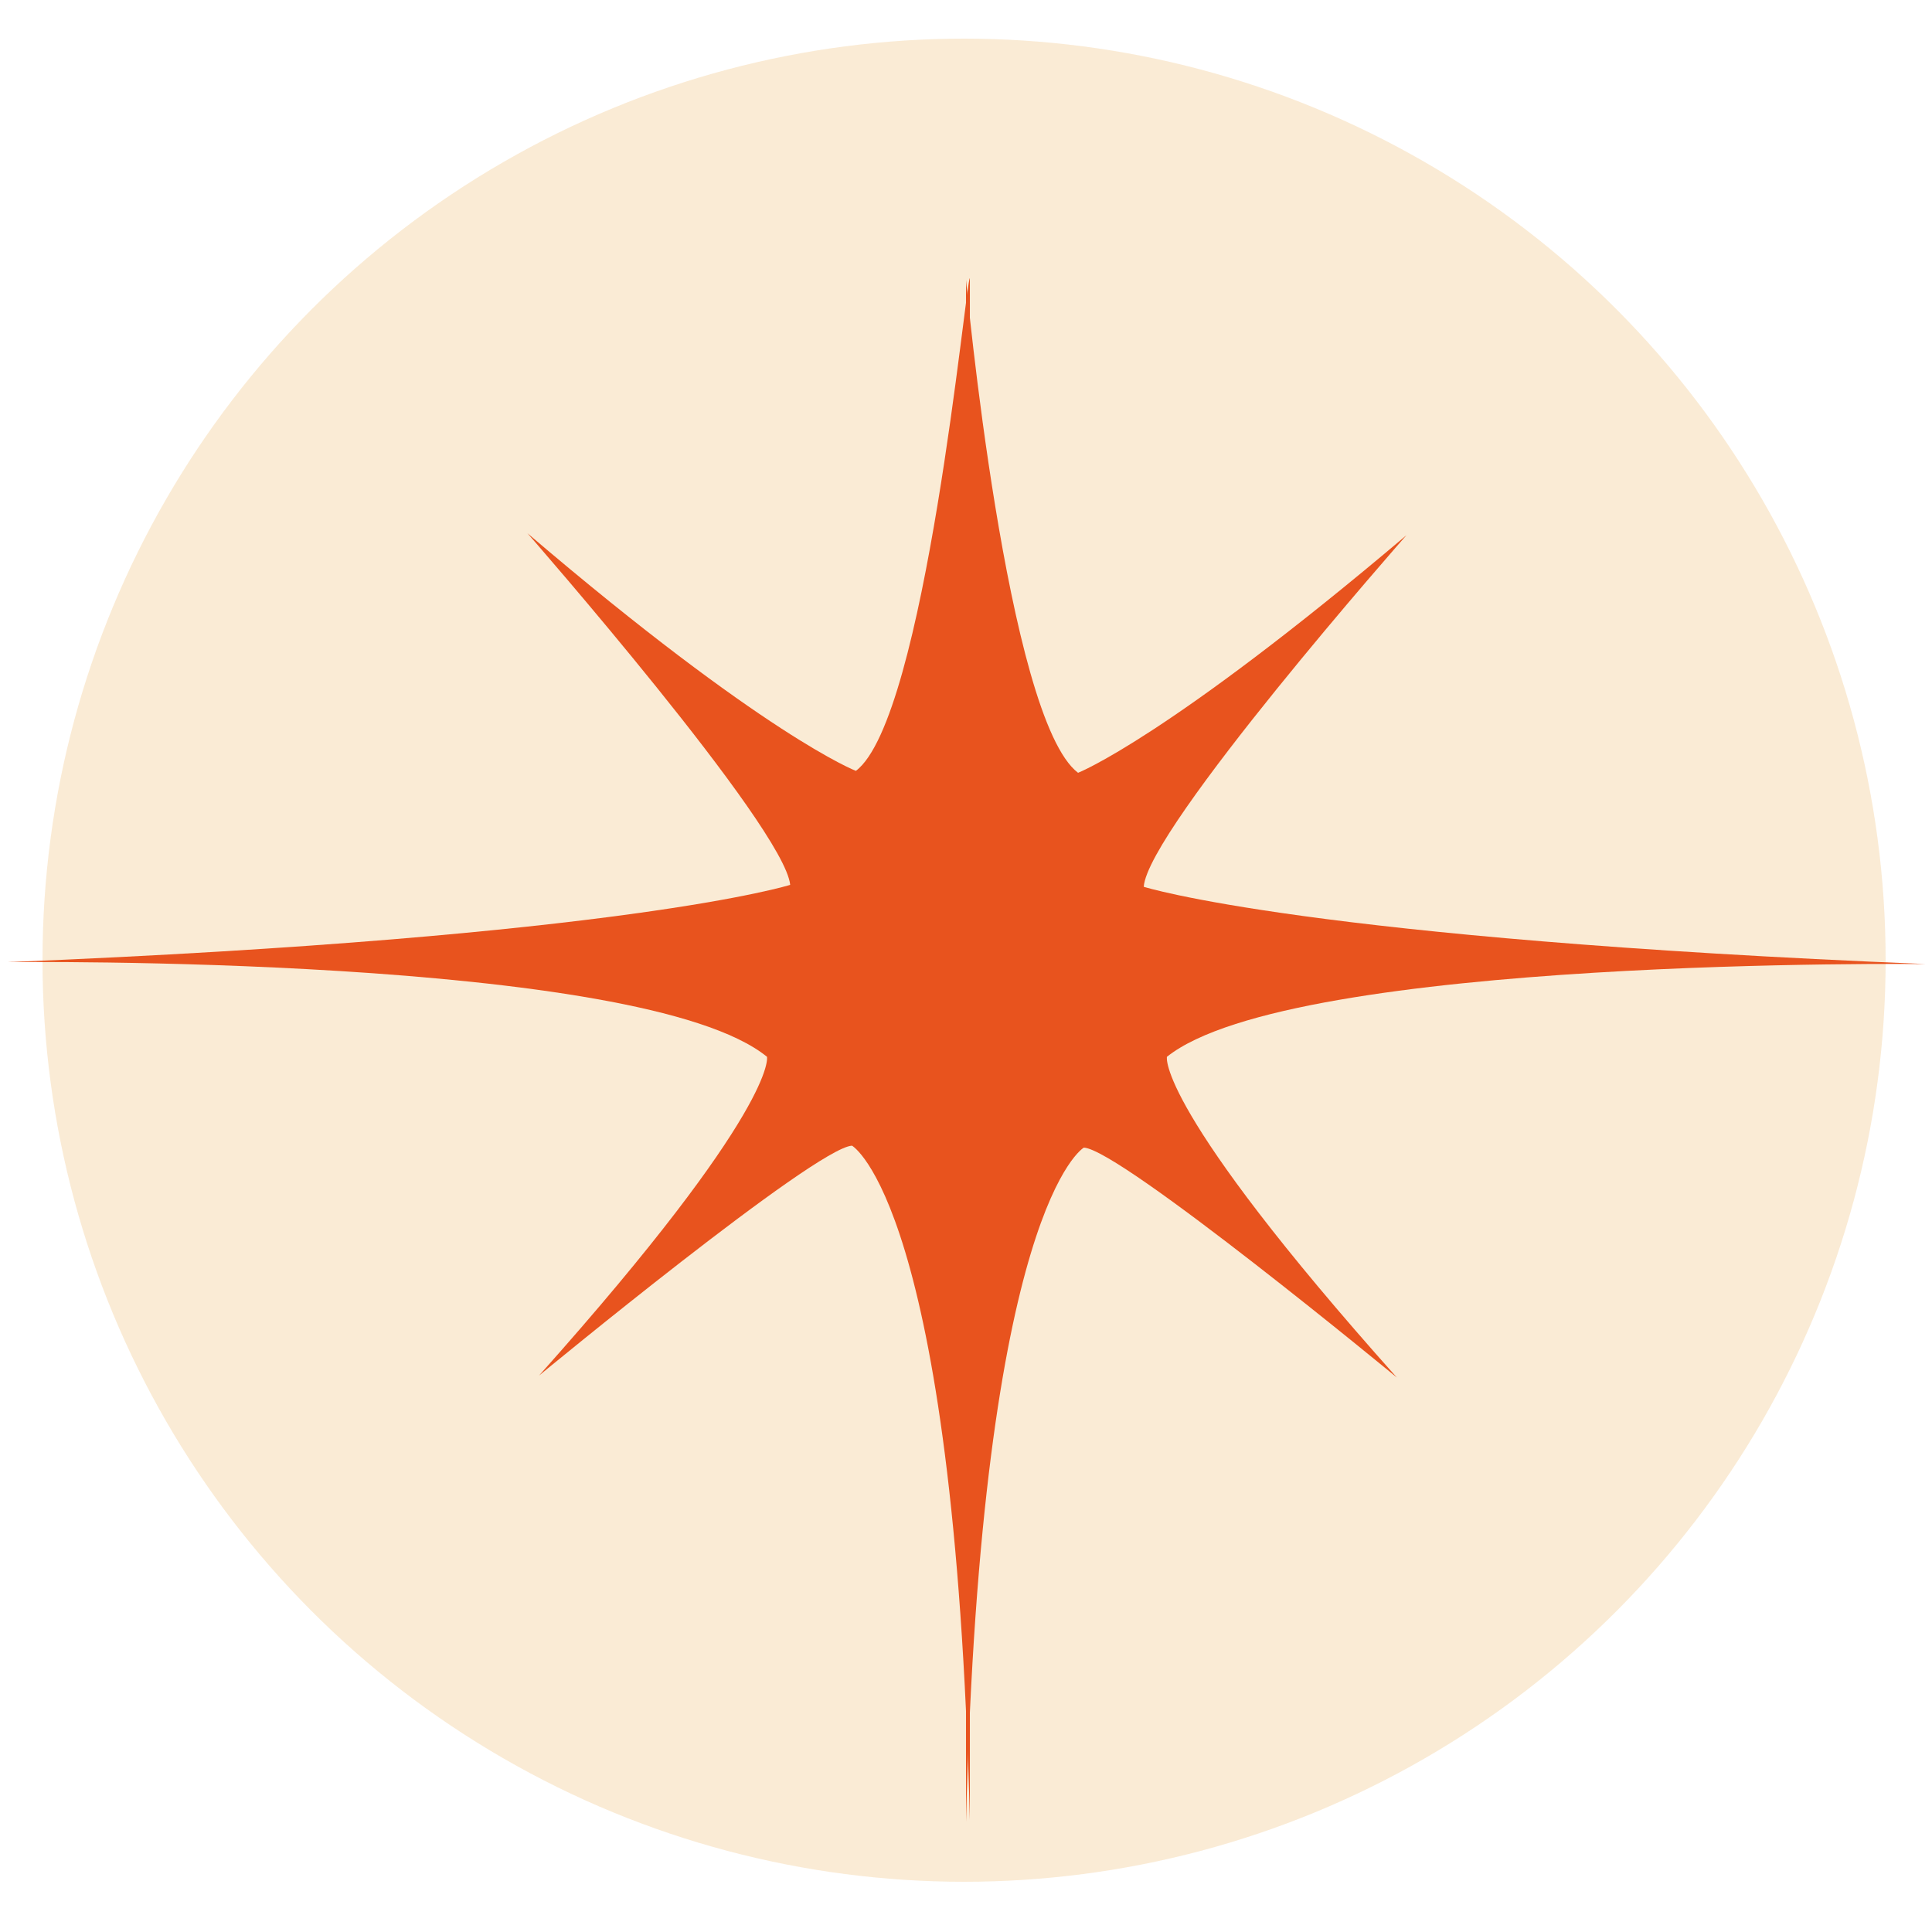
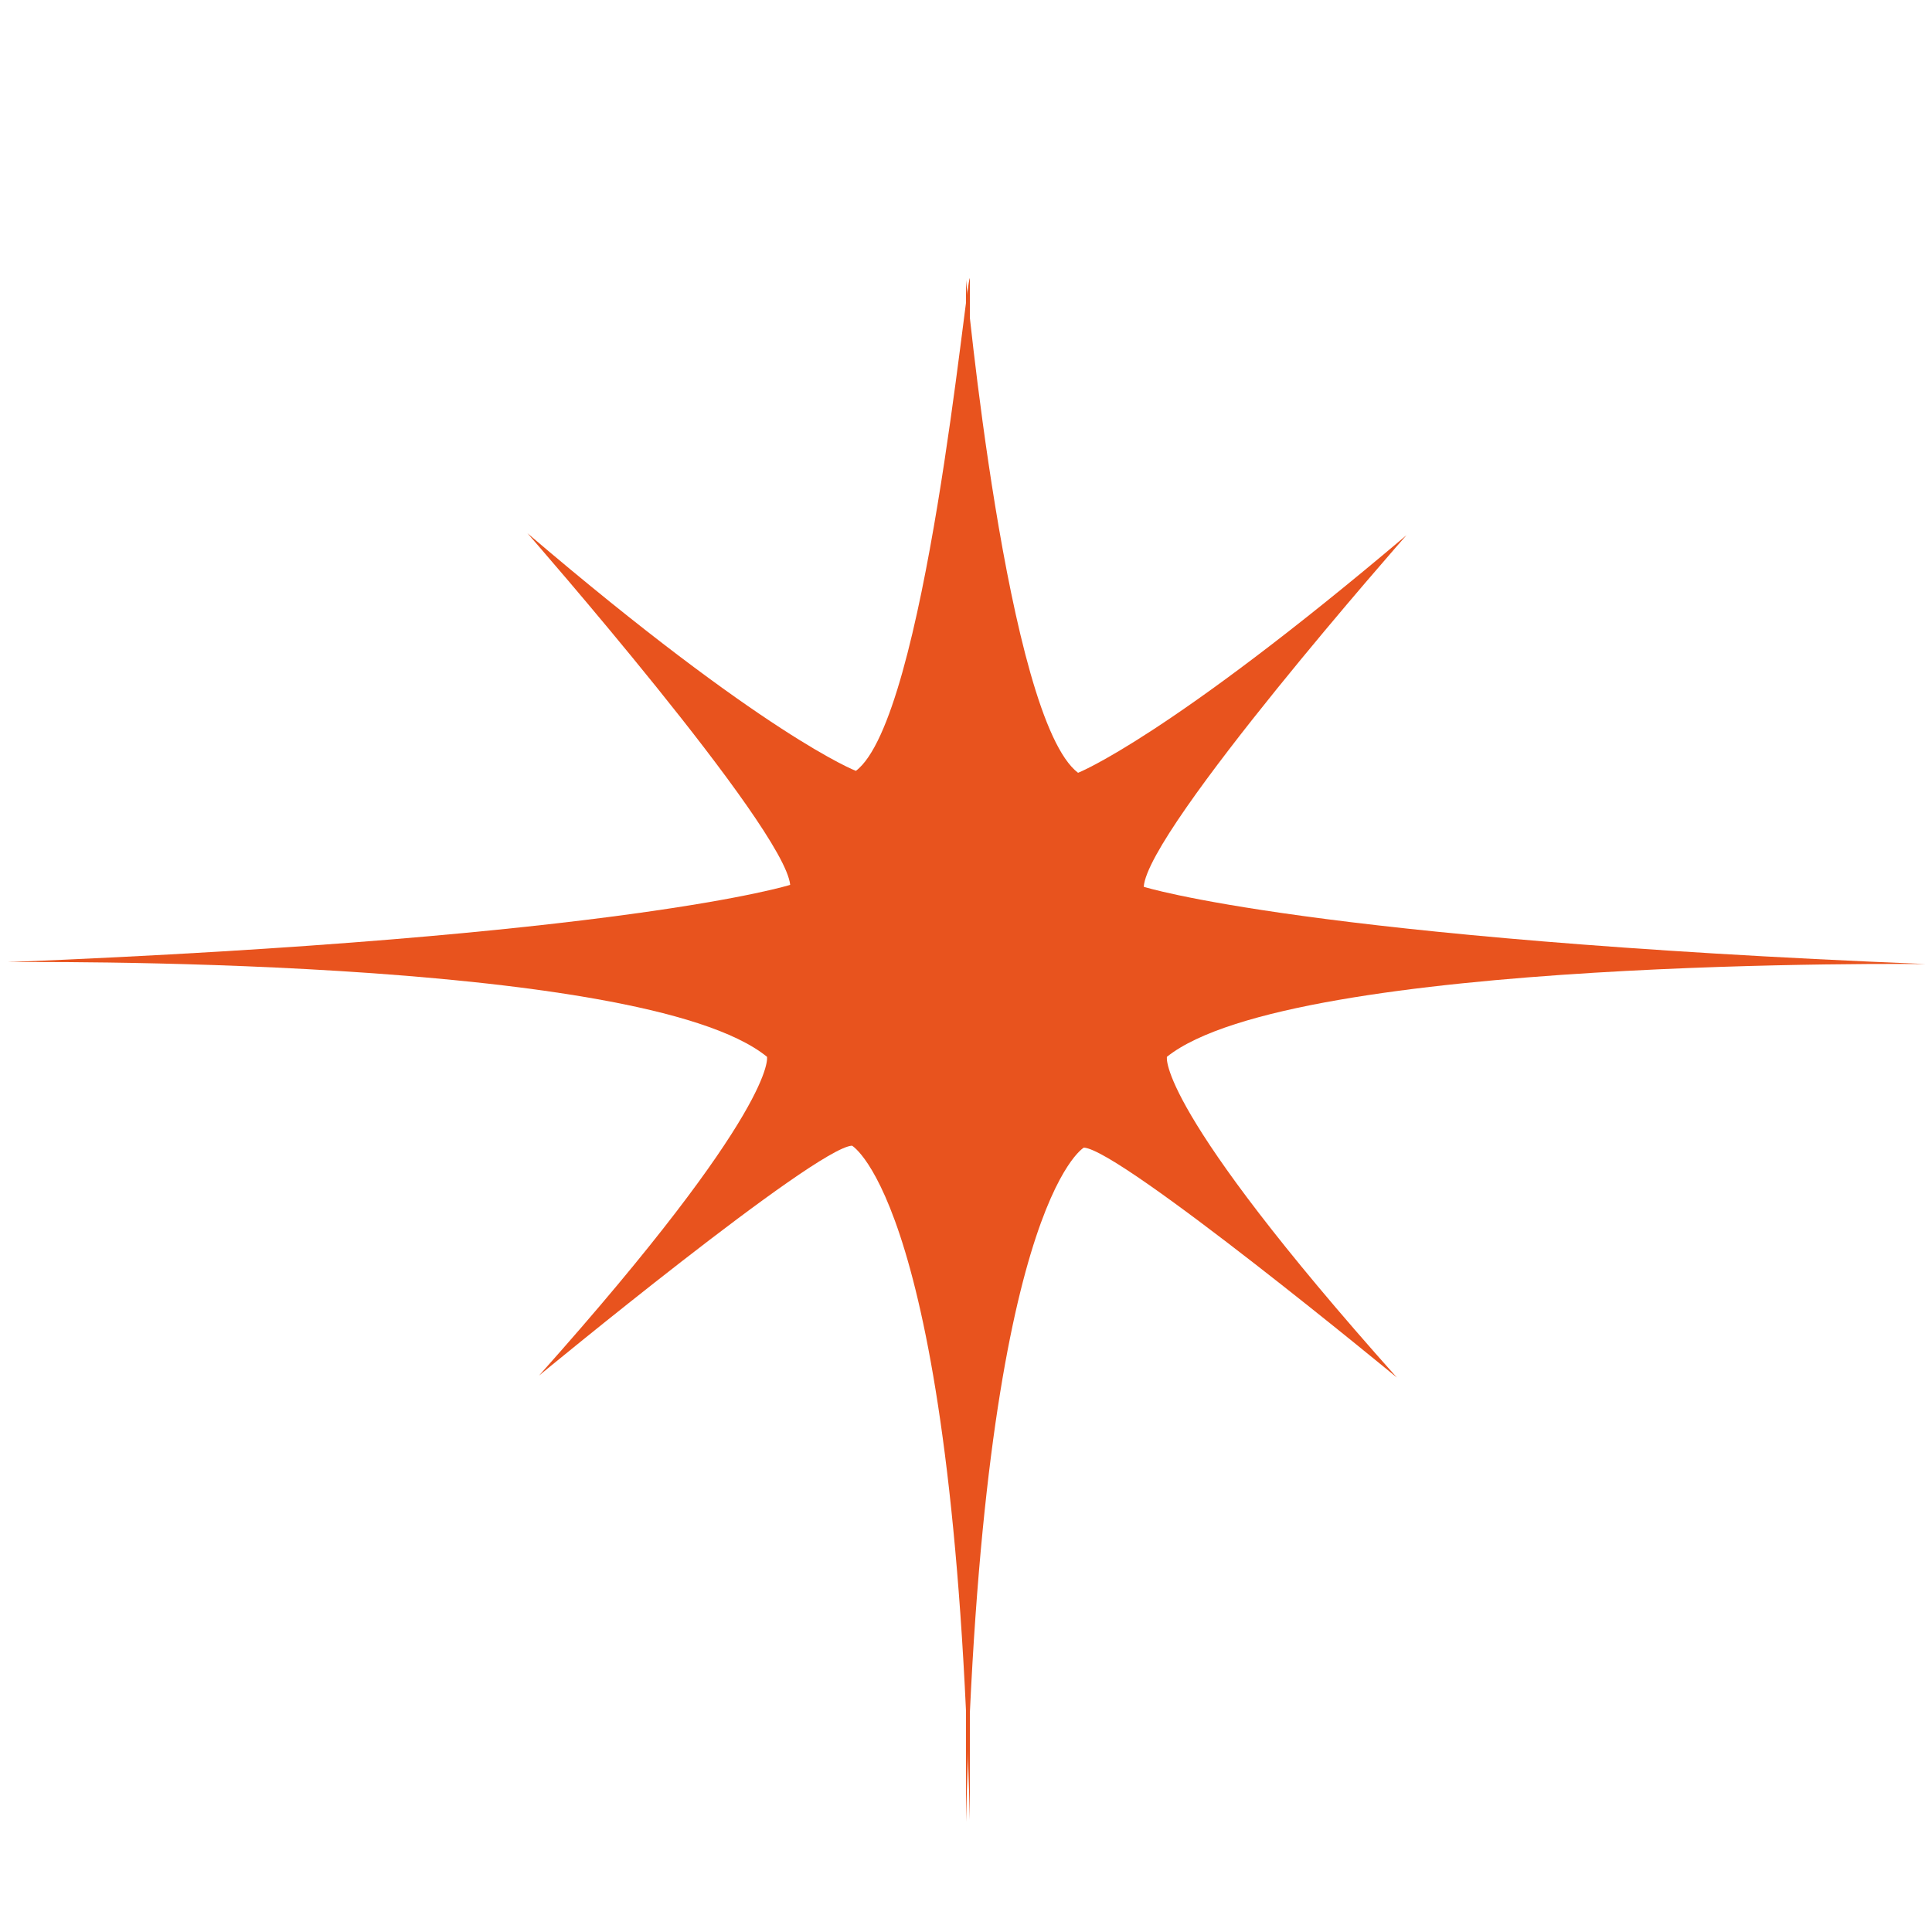
<svg xmlns="http://www.w3.org/2000/svg" version="1.1" id="Calque_1" x="0px" y="0px" viewBox="0 0 100 100" style="enable-background:new 0 0 100 100;" xml:space="preserve">
-   <circle style="opacity:0.18;fill:#E8951A;" cx="49.9" cy="49.7" r="47.7" />
  <g>
    <path style="fill:#E8531E;" d="M44.3,39.9c0,0-4.7-1.8-17-12.3c0,0,13.3,15.2,13.6,18.2c0,0-8.5,2.7-40.5,4c0,0,32.8-0.4,39.3,4.9   c0,0,0.6,2.6-11.8,16.5c0,0,14.3-11.8,16.2-11.9c0,0,5.3,3,6.1,34.9V14.4C50,14.4,47.9,37.2,44.3,39.9z" />
    <path style="fill:#E8531E;" d="M99.7,49.9c-32-1.3-40.5-4-40.5-4c0.2-3,13.6-18.2,13.6-18.2c-12.4,10.5-17,12.3-17,12.3   C52.1,37.2,50,14.5,50,14.5v79.8c0.8-31.9,6.1-34.9,6.1-34.9c1.9,0.1,16.2,11.9,16.2,11.9C59.8,57.3,60.4,54.7,60.4,54.7   C66.9,49.5,99.7,49.9,99.7,49.9z" />
  </g>
</svg>